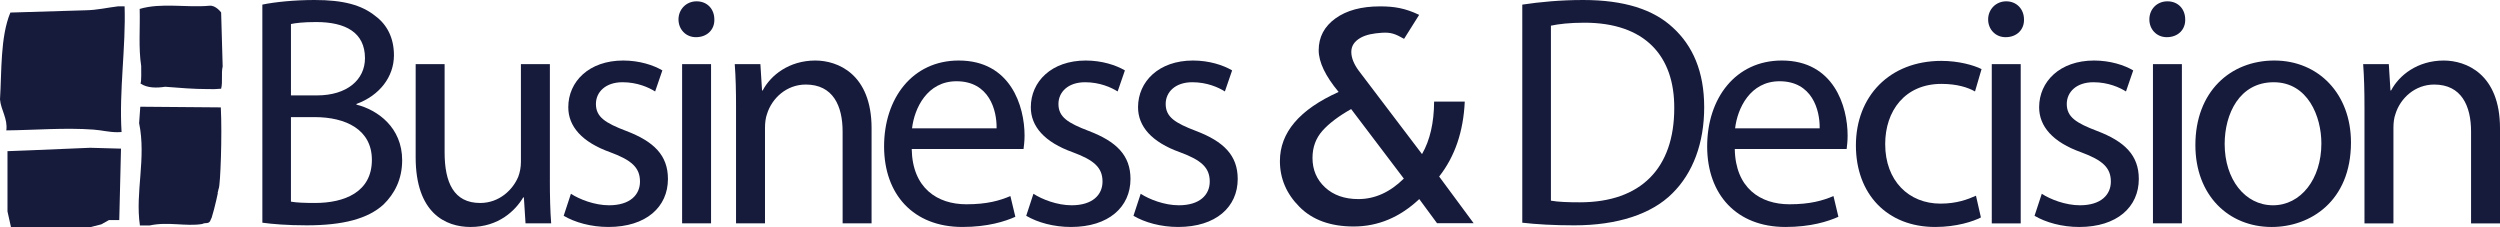
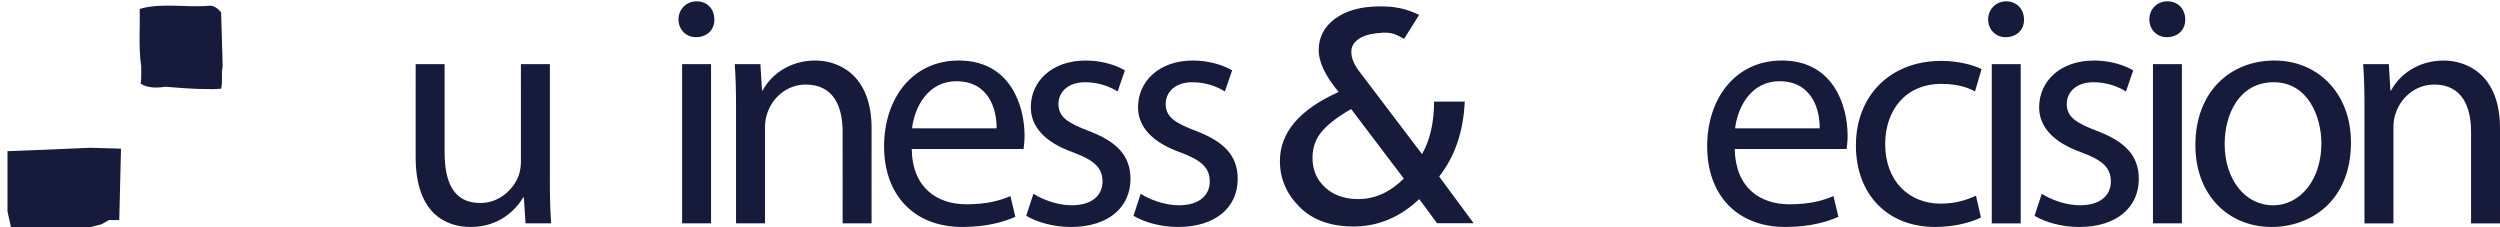
<svg xmlns="http://www.w3.org/2000/svg" id="b" viewBox="0 0 2948.48 267.7">
  <defs>
    <style>.d{fill:#161a3b;stroke-width:0px;}</style>
  </defs>
  <g id="c">
    <path class="d" d="M194.73,102.33c-9.73,1.53-21.13,1.63-29-3.83,1.24-2.88.78-14.78.8-20.63-3.33-21.29-1.16-44.96-1.79-67.34,25.46-7.6,55.47-1.27,82.39-3.78,7.38-.74,13.68,7.94,13.68,7.94l1.81,63.72c-1.95,8.13.3,17.99-1.81,26.21-7.42.68-8.1.45-15.6.45-17,0-34-1.46-50.47-2.75" />
-     <path class="d" d="M110.47,152.86c-34.17-2.46-68.62.55-103.01.92,1.81-13.93-6.36-23.9-7.46-36.51C2.1,84.27.24,43.65,12.23,14.81l88.97-2.69c13.36-.22,25.49-3.17,38.27-4.68h7.48c1.57,48.46-6.6,99.06-3.59,148.28-1.77.13-3.48.19-5.1.2-9.72-.01-18.42-2.38-27.79-3.04" />
-     <path class="d" d="M176.5,265.92c21.56-4.77,42.68,1.42,61.85-1.71,2.91-1.46,5.09-.88,6.23-1.23,1.35-.41,1.82-.29,3.15-2.06.88-1.91,1.31-2.91,1.52-3.46l.28-.37c1.96-6.01,3.98-14.3,5.56-21.02.72-3.3,1.34-6.05,1.83-8.35h-.22v-.44c.21-.71.65-2.1,1.1-4.59l.21-.3v-.25c1.88-4.08,4.13-62.09,2.42-95.49l-94.97-.79-1.38,19.36c8.59,41.78-4.85,81.65.95,120.72h11.46" />
    <polyline class="d" points="12.92 267.69 8.83 249.37 8.83 178.28 34.33 177.32 106.27 174.29 142.71 175.3 140.66 259.53 128.49 259.54 119.45 264.6 107.21 267.69 12.92 267.69" />
-     <path class="d" d="M309.4,5.44c14.75-3.1,38.02-5.44,61.69-5.44,33.76,0,55.47,5.82,71.78,19.02,13.58,10.09,21.74,25.6,21.74,46.16-.01,25.21-16.68,47.34-44.25,57.43l.02.77c24.81,6.2,53.91,26.77,53.93,65.56,0,22.5-8.94,39.57-22.12,52.36-18.22,16.69-47.72,24.45-90.39,24.45-23.27,0-41.14-1.55-52.37-3.11l-.02-257.21ZM343.16,112.52h30.66c35.68,0,56.63-18.63,56.63-43.85,0-30.64-23.27-42.65-57.43-42.67-15.52,0-24.41,1.17-29.87,2.32v84.2ZM343.14,237.83c6.62,1.17,16.31,1.55,28.32,1.55,34.92,0,67.14-12.81,67.14-50.82,0-35.69-30.66-50.44-67.51-50.44h-27.94s-.01,99.7-.01,99.7Z" />
    <path class="d" d="M648.5,212.21c0,19.41.39,36.48,1.55,51.22h-30.24s-1.95-30.65-1.95-30.65h-.77c-8.94,15.14-28.71,34.92-62.08,34.91-29.47,0-64.77-16.28-64.79-82.24l.02-109.79h34.13v103.98c0,35.68,10.86,59.74,41.91,59.75,22.87,0,38.79-15.92,45-31.05,1.92-5.04,3.08-11.25,3.1-17.45l-.02-115.23h34.16v136.56Z" />
-     <path class="d" d="M673.34,228.52c10.09,6.58,27.93,13.58,44.98,13.58,24.86,0,36.48-12.43,36.48-27.94.01-16.31-9.69-25.22-34.92-34.54-33.75-12.02-49.64-30.64-49.64-53.15-.02-30.27,24.43-55.1,64.77-55.09,19.02,0,35.71,5.44,46.18,11.65l-8.53,24.83c-7.39-4.66-20.96-10.88-38.41-10.88-20.17,0-31.42,11.65-31.42,25.62,0,15.51,11.25,22.5,35.68,31.81,32.6,12.41,49.26,28.71,49.26,56.63,0,32.99-25.58,56.64-70.2,56.64-20.55,0-39.56-5.41-52.76-13.18l8.54-25.99Z" />
    <path class="d" d="M842.5,22.9c.39,11.63-8.16,20.95-21.74,20.95-12.04,0-20.55-9.31-20.55-20.95s8.9-21.34,21.33-21.34c12.79,0,20.95,9.31,20.95,21.34ZM804.47,263.43V75.66h34.14v187.77h-34.14Z" />
    <path class="d" d="M868.09,126.47c0-19.38-.37-35.3-1.54-50.81h30.25l1.95,31.04h.77c9.32-17.84,31.04-35.31,62.08-35.32,26.01,0,66.34,15.54,66.34,79.94l-.02,112.11h-34.13s-.02-108.25-.02-108.25c.02-30.25-11.23-55.47-43.44-55.47-22.51,0-39.95,15.9-45.78,34.92-1.55,4.26-2.32,10.08-2.32,15.9v112.9h-34.15V126.47Z" />
    <path class="d" d="M1075.28,175.75c.76,46.16,30.25,65.17,64.4,65.18,24.45,0,39.17-4.28,51.97-9.69l5.84,24.43c-12.03,5.42-32.59,12.02-62.47,12.01-57.81,0-92.34-38.41-92.34-95.04.01-56.64,33.35-101.26,88.07-101.26,61.29,0,77.6,53.93,77.6,88.46,0,6.97-.8,12.4-1.19,15.89h-131.89ZM1175.38,151.32c.39-21.74-8.93-55.5-47.33-55.49-34.54,0-49.66,31.82-52.38,55.49h99.71Z" />
    <path class="d" d="M1218.83,228.52c10.07,6.58,27.94,13.58,44.99,13.58,24.85,0,36.48-12.43,36.48-27.94.02-16.31-9.7-25.22-34.91-34.53-33.74-12.02-49.66-30.65-49.65-53.15-.01-30.26,24.43-55.09,64.78-55.09,19.01,0,35.69,5.42,46.18,11.65l-8.56,24.83c-7.36-4.66-20.93-10.88-38.38-10.88-20.19,0-31.44,11.64-31.44,25.62,0,15.51,11.25,22.49,35.68,31.81,32.61,12.4,49.29,28.71,49.29,56.63,0,32.99-25.62,56.64-70.21,56.64-20.59,0-39.59-5.42-52.77-13.18l8.52-25.99Z" />
    <path class="d" d="M1345.31,228.52c10.09,6.58,27.94,13.58,45,13.58,24.83,0,36.45-12.43,36.45-27.94.01-16.31-9.68-25.22-34.92-34.54-33.74-12.02-49.64-30.64-49.64-53.15-.01-30.27,24.44-55.09,64.78-55.09,19.04,0,35.71,5.44,46.18,11.65l-8.55,24.82c-7.35-4.66-20.92-10.87-38.39-10.87-20.17,0-31.44,11.65-31.42,25.62,0,15.51,11.25,22.5,35.68,31.81,32.6,12.41,49.27,28.71,49.27,56.64.02,32.98-25.61,56.63-70.23,56.63-20.53,0-39.54-5.4-52.72-13.17l8.52-25.99Z" />
-     <path class="d" d="M1795.37,5.45C1815.93,2.34,1840.36,0,1867.14,0c48.5,0,83.03,11.24,105.91,32.6,23.27,21.33,36.86,51.59,36.86,93.87s-13.21,77.6-37.63,101.65c-24.45,24.44-64.81,37.63-115.62,37.65-24.04-.01-44.23-1.17-61.29-3.11V5.45ZM1829.13,236.66c8.51,1.56,20.94,1.95,34.13,1.94,72.16,0,111.34-40.35,111.34-110.95.39-61.69-34.52-100.87-105.92-100.88-17.46,0-30.62,1.57-39.54,3.5v206.39Z" />
    <path class="d" d="M2045.98,175.75c.8,46.17,30.29,65.18,64.41,65.17,24.44,0,39.18-4.26,52-9.68l5.81,24.43c-12.03,5.42-32.58,12.03-62.45,12.02-57.79,0-92.33-38.42-92.33-95.05-.01-56.64,33.37-101.26,88.04-101.26,61.31,0,77.6,53.93,77.6,88.46.02,6.98-.76,12.42-1.14,15.91h-131.93ZM2146.1,151.32c.37-21.74-8.94-55.5-47.34-55.49-34.53,0-49.66,31.82-52.38,55.49h99.72Z" />
    <path class="d" d="M2336.26,256.45c-8.93,4.66-28.71,11.24-53.93,11.24-56.62,0-93.49-38.79-93.49-96.2.01-57.8,39.56-99.69,100.85-99.69,20.18,0,38.03,5.03,47.34,9.69l-7.73,26.38c-8.18-4.66-20.98-8.92-39.6-8.93-43.04,0-66.33,31.82-66.32,71-.01,43.45,27.94,70.22,65.17,70.21,19.4,0,32.22-5.04,41.89-9.31l5.83,25.61Z" />
    <path class="d" d="M2387.08,22.89c.4,11.64-8.13,20.96-21.72,20.96-12.02,0-20.56-9.31-20.56-20.95s8.93-21.34,21.33-21.34,20.95,9.31,20.95,21.33ZM2349.08,263.43V75.66h34.13v187.78h-34.13Z" />
    <path class="d" d="M2408.05,228.52c10.06,6.59,27.94,13.58,45,13.58,24.85,0,36.48-12.42,36.48-27.94,0-16.31-9.7-25.22-34.93-34.53-33.75-12.02-49.66-30.65-49.66-53.15,0-30.26,24.43-55.1,64.78-55.09,19.01,0,35.71,5.42,46.18,11.64l-8.54,24.84c-7.35-4.66-20.94-10.88-38.38-10.88-20.2,0-31.45,11.65-31.45,25.62,0,15.52,11.25,22.5,35.7,31.81,32.58,12.41,49.27,28.71,49.27,56.64,0,32.98-25.61,56.63-70.22,56.64-20.57,0-39.57-5.42-52.76-13.18l8.54-25.99Z" />
    <path class="d" d="M2577.21,22.9c.39,11.63-8.16,20.95-21.73,20.95-12.05,0-20.56-9.31-20.54-20.95-.01-12.03,8.91-21.34,21.32-21.34,12.79,0,20.95,9.31,20.95,21.34ZM2539.18,263.43V75.66h34.13v187.77h-34.13Z" />
    <path class="d" d="M2772.72,167.99c0,69.44-48.11,99.7-93.49,99.71-50.82,0-90.01-37.25-90.01-96.61,0-62.84,41.12-99.71,93.1-99.71s90.4,39.2,90.4,96.6ZM2623.75,169.93c0,41.12,23.65,72.18,57.03,72.18,32.58,0,57.04-30.66,57.04-72.95,0-31.8-15.92-72.16-56.27-72.16s-57.81,37.25-57.81,72.94Z" />
    <path class="d" d="M2788.64,126.48c0-19.39-.39-35.31-1.55-50.82h30.26s1.93,31.04,1.93,31.04h.78c9.31-17.84,31.03-35.31,62.07-35.31,26.01,0,66.35,15.53,66.35,79.93v112.11h-34.13s0-108.25,0-108.25c0-30.25-11.27-55.47-43.47-55.47-22.49,0-39.96,15.9-45.76,34.92-1.58,4.26-2.32,10.08-2.32,15.9v112.9h-34.15V126.48Z" />
    <path class="d" d="M1578.77,108.46c-15.67-18.82-23.52-35.26-23.52-49.27.02-15.46,6.6-27.94,19.73-37.44,13.11-9.47,30.61-14.22,52.72-14.22,16.62,0,29.6,2.13,46.04,10.01l-17.78,28.28c-10.47-5.93-15.48-7.91-26.54-7.15-9.44.69-17.78,1.99-24.84,5.94-7.22,4.15-10.86,9.59-10.85,16.6-.01,6.87,2.93,14.22,8.65,22.05l74.74,98.48c9.33-16.19,14.14-36.84,14.26-61.87h36.15c-1.61,35.28-11.62,64.71-30.2,88.34l40.65,55.02h-43.17l-20.95-28.43c-22.83,21.51-48.63,32.33-77.39,32.33-27.18,0-48.51-7.68-63.84-23.11-15.33-15.33-23.12-33.38-23.12-54.06.01-33.65,23.06-60.75,69.24-81.49M1655.67,210.63l-62.14-82c-14.77,8.31-26.05,16.87-33.77,25.51-7.87,8.82-11.83,19.54-11.81,32.15,0,13.91,4.89,25.45,14.71,34.62,9.91,9.2,22.99,13.88,39.39,13.88,19.38,0,37.29-8.04,53.61-24.17Z" />
  </g>
</svg>